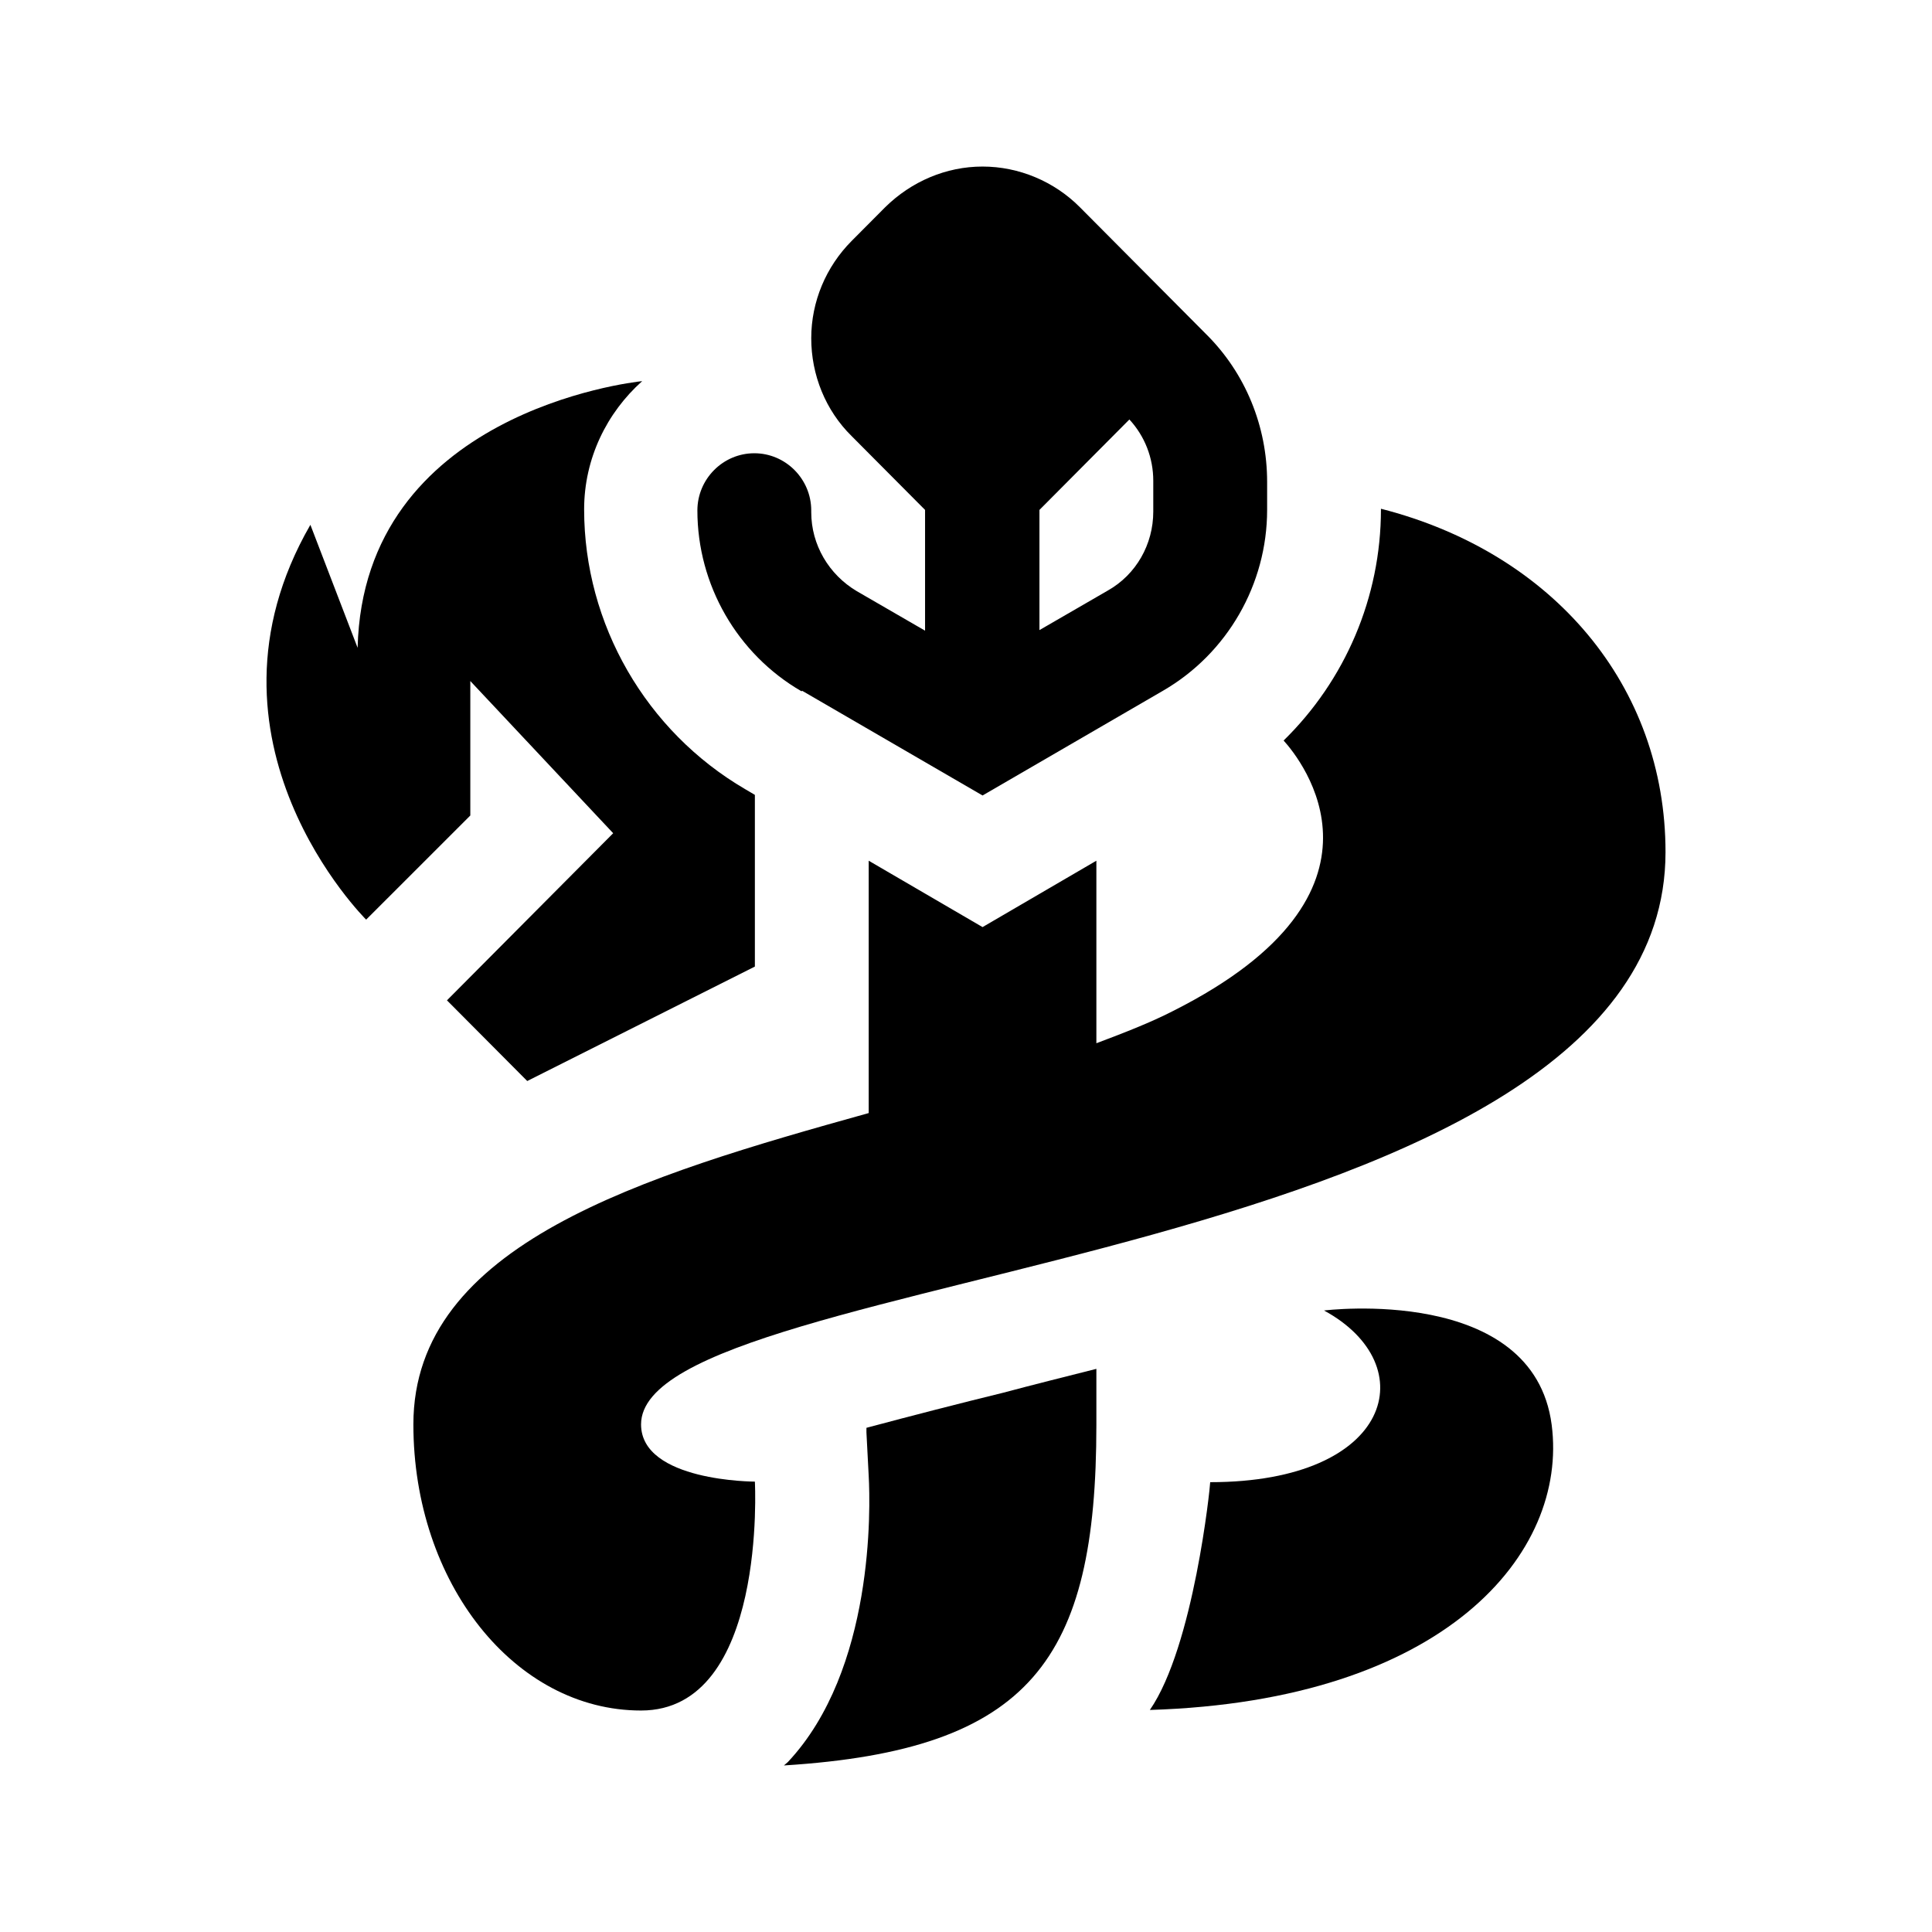
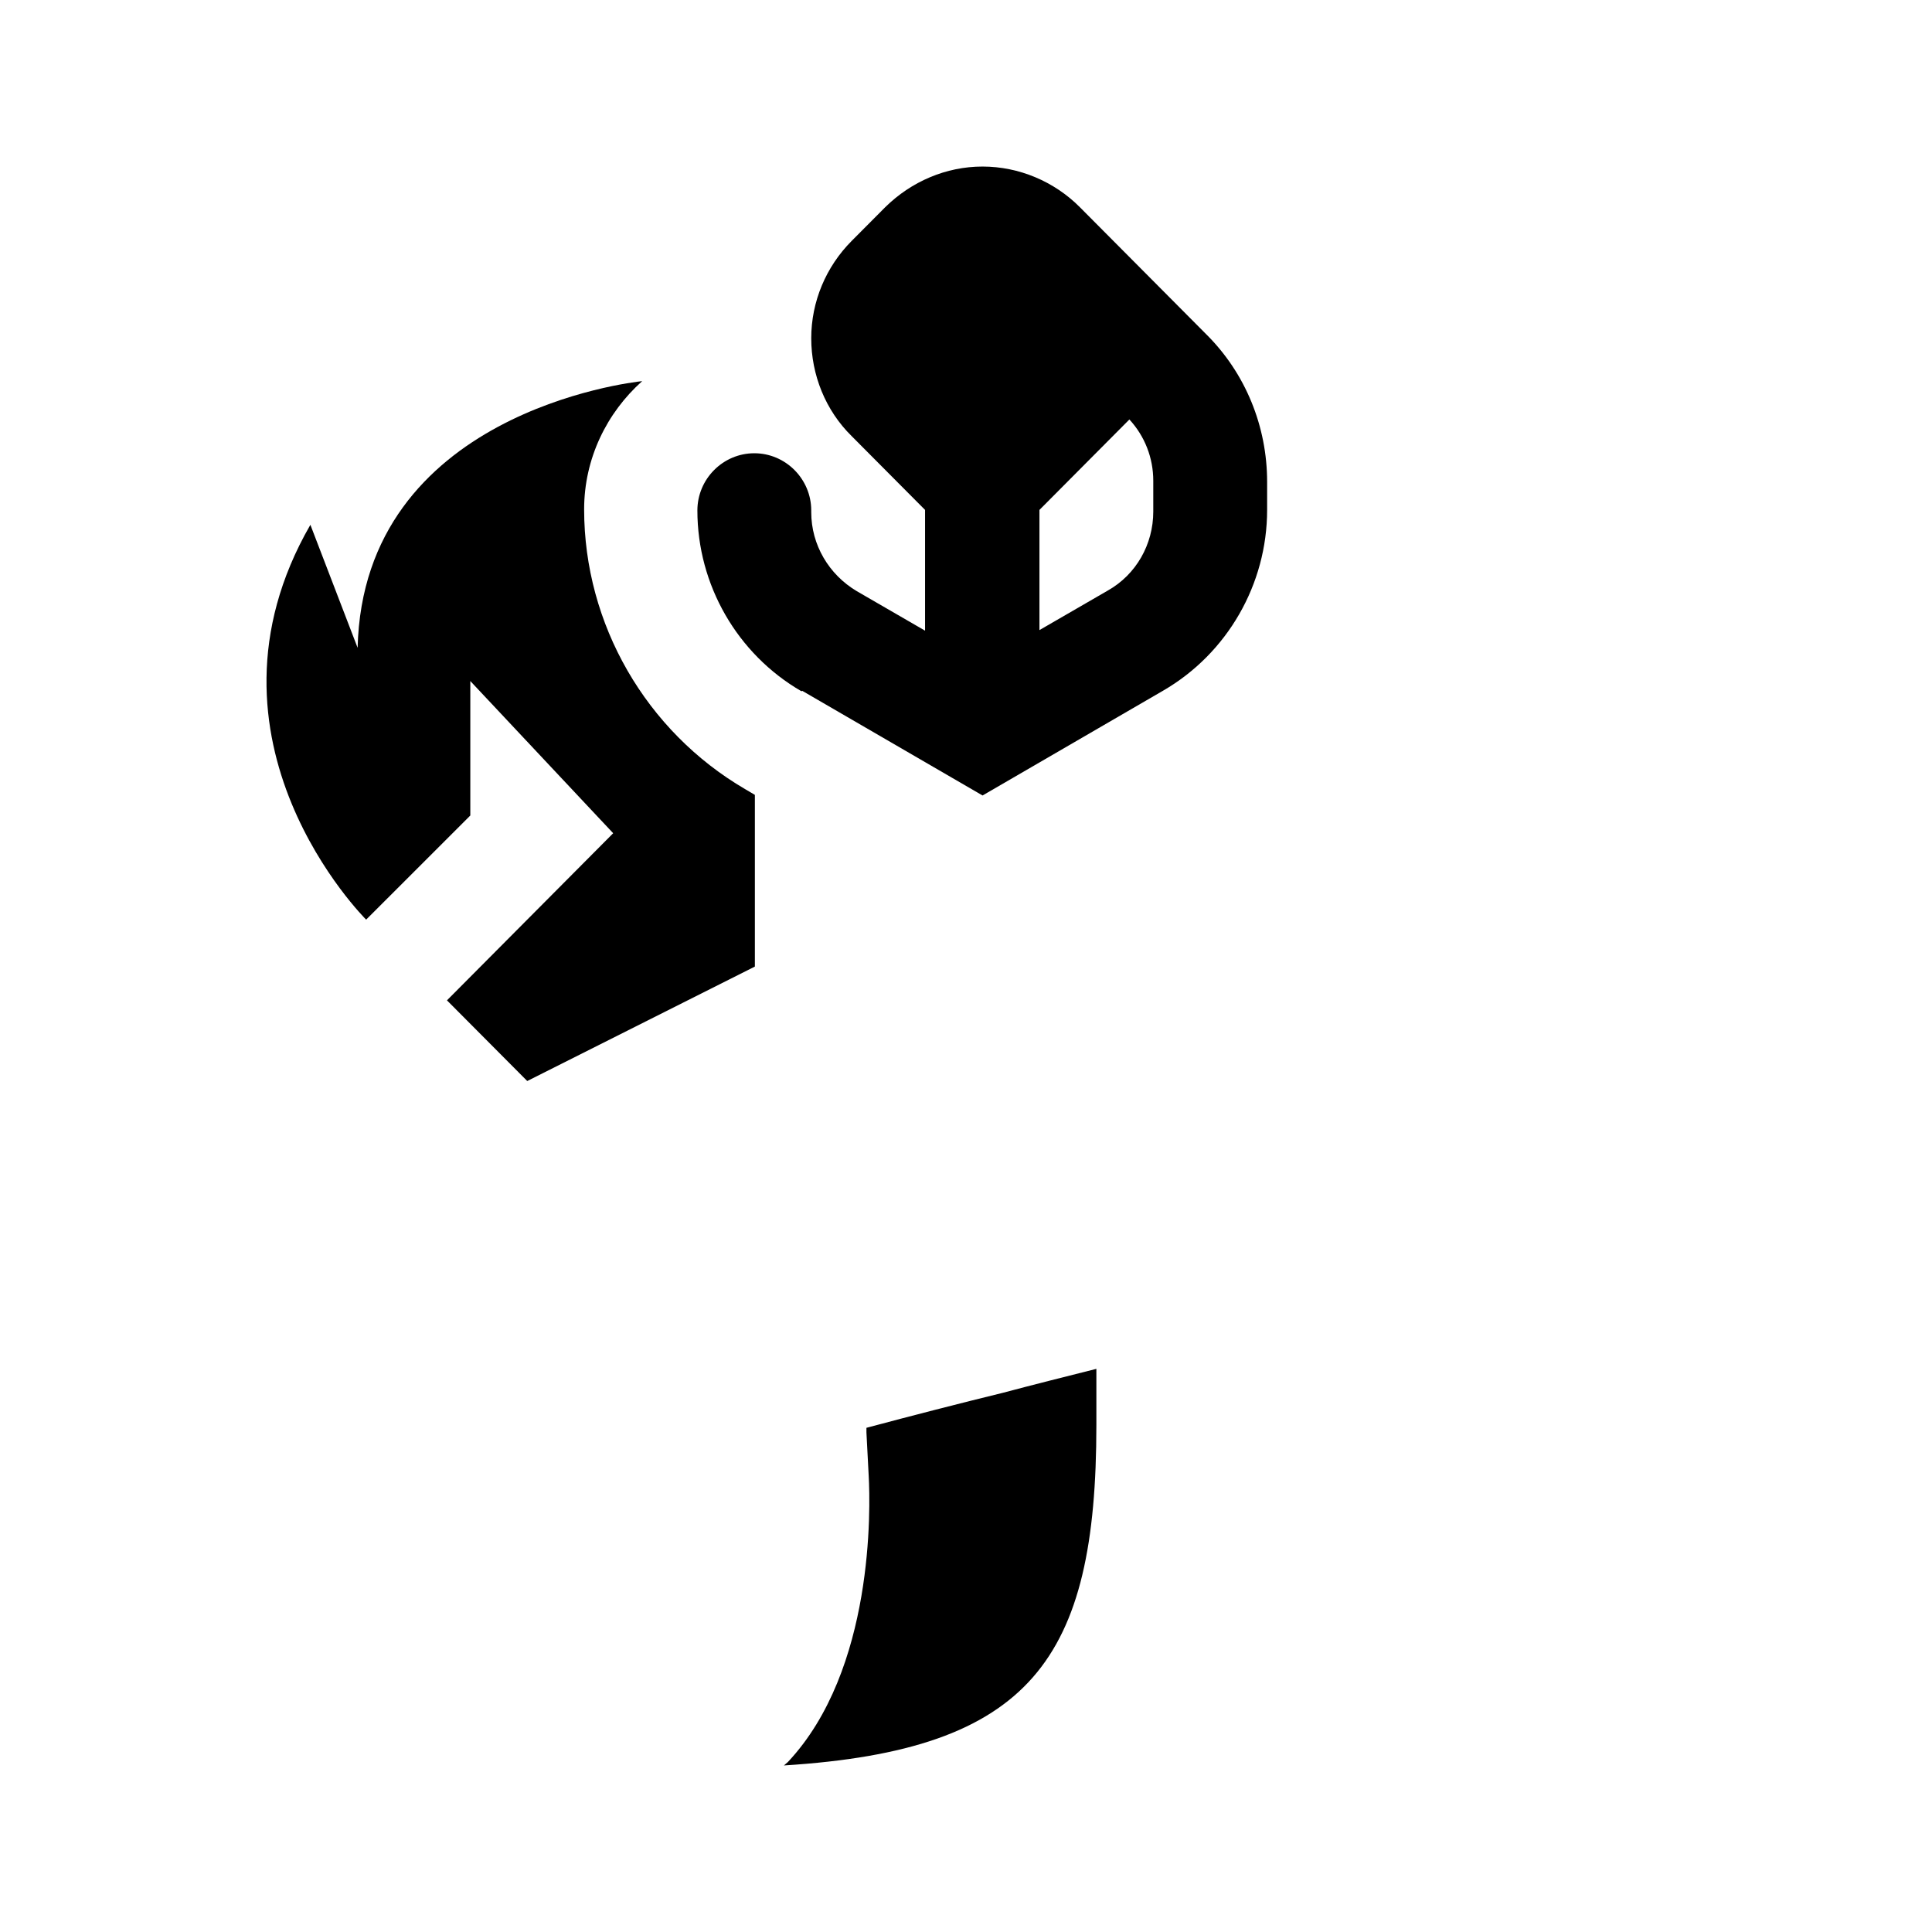
<svg xmlns="http://www.w3.org/2000/svg" width="58" height="58" viewBox="0 0 58 58" fill="none">
  <path d="M26.011 42.847C26.011 42.847 26.011 42.95 26.011 43.001L26.079 44.307C26.131 45.252 26.25 50.131 23.653 52.897C23.619 52.931 23.568 52.966 23.534 53C30.949 52.536 32.914 49.822 32.914 42.778V41.094C31.957 41.335 31 41.575 30.095 41.816C28.83 42.125 27.361 42.503 26.011 42.864V42.847Z" fill="black" />
  <path d="M14.119 20.445L18.408 25.014L13.418 30.031L15.828 32.453L22.662 29.017V23.863L22.372 23.692C19.399 21.956 17.536 18.744 17.536 15.291C17.536 13.762 18.22 12.387 19.279 11.442C18.937 11.477 10.907 12.404 10.736 19.448L9.318 15.755C5.576 22.248 10.992 27.608 10.992 27.608L14.119 24.482V20.445Z" fill="black" />
-   <path d="M41.457 15.291C41.457 17.936 40.38 20.427 38.535 22.231C39.048 22.798 42.277 26.784 35.237 30.34C34.537 30.701 33.734 31.01 32.914 31.319V25.839L29.497 27.832L26.079 25.839V33.415C19.296 35.305 12.41 37.349 12.41 42.761C12.41 47.52 15.452 51.351 19.245 51.351C23.038 51.351 22.662 44.479 22.662 44.479C22.662 44.479 19.245 44.479 19.245 42.761C19.245 38.002 50 38.036 50 25.581C50 20.599 46.634 16.596 41.457 15.273V15.291Z" fill="black" />
-   <path d="M39.748 39.342C42.755 40.974 41.816 44.496 36.331 44.496C36.331 44.633 35.836 49.427 34.52 51.334C43.388 51.059 47.078 46.626 46.583 42.778C46.036 38.552 39.748 39.342 39.748 39.342Z" fill="black" />
  <path d="M24.08 20.737L29.497 23.881L34.913 20.737C36.844 19.62 38.04 17.541 38.04 15.308V14.466C38.04 12.8 37.39 11.202 36.211 10.034L32.418 6.22C31.649 5.447 30.59 5 29.497 5C28.403 5 27.361 5.447 26.575 6.22L25.567 7.233C24.798 8.006 24.354 9.054 24.354 10.154C24.354 11.253 24.781 12.319 25.567 13.092L27.771 15.308V18.933L25.721 17.747C24.883 17.249 24.354 16.356 24.354 15.377V15.325C24.354 14.38 23.585 13.607 22.645 13.607C21.705 13.607 20.936 14.38 20.936 15.325C20.936 17.558 22.132 19.637 24.063 20.754L24.08 20.737ZM31.205 15.308L33.905 12.593C34.366 13.092 34.622 13.745 34.622 14.432V15.359C34.622 16.339 34.11 17.249 33.255 17.73L31.205 18.916V15.291V15.308Z" fill="black" />
</svg>